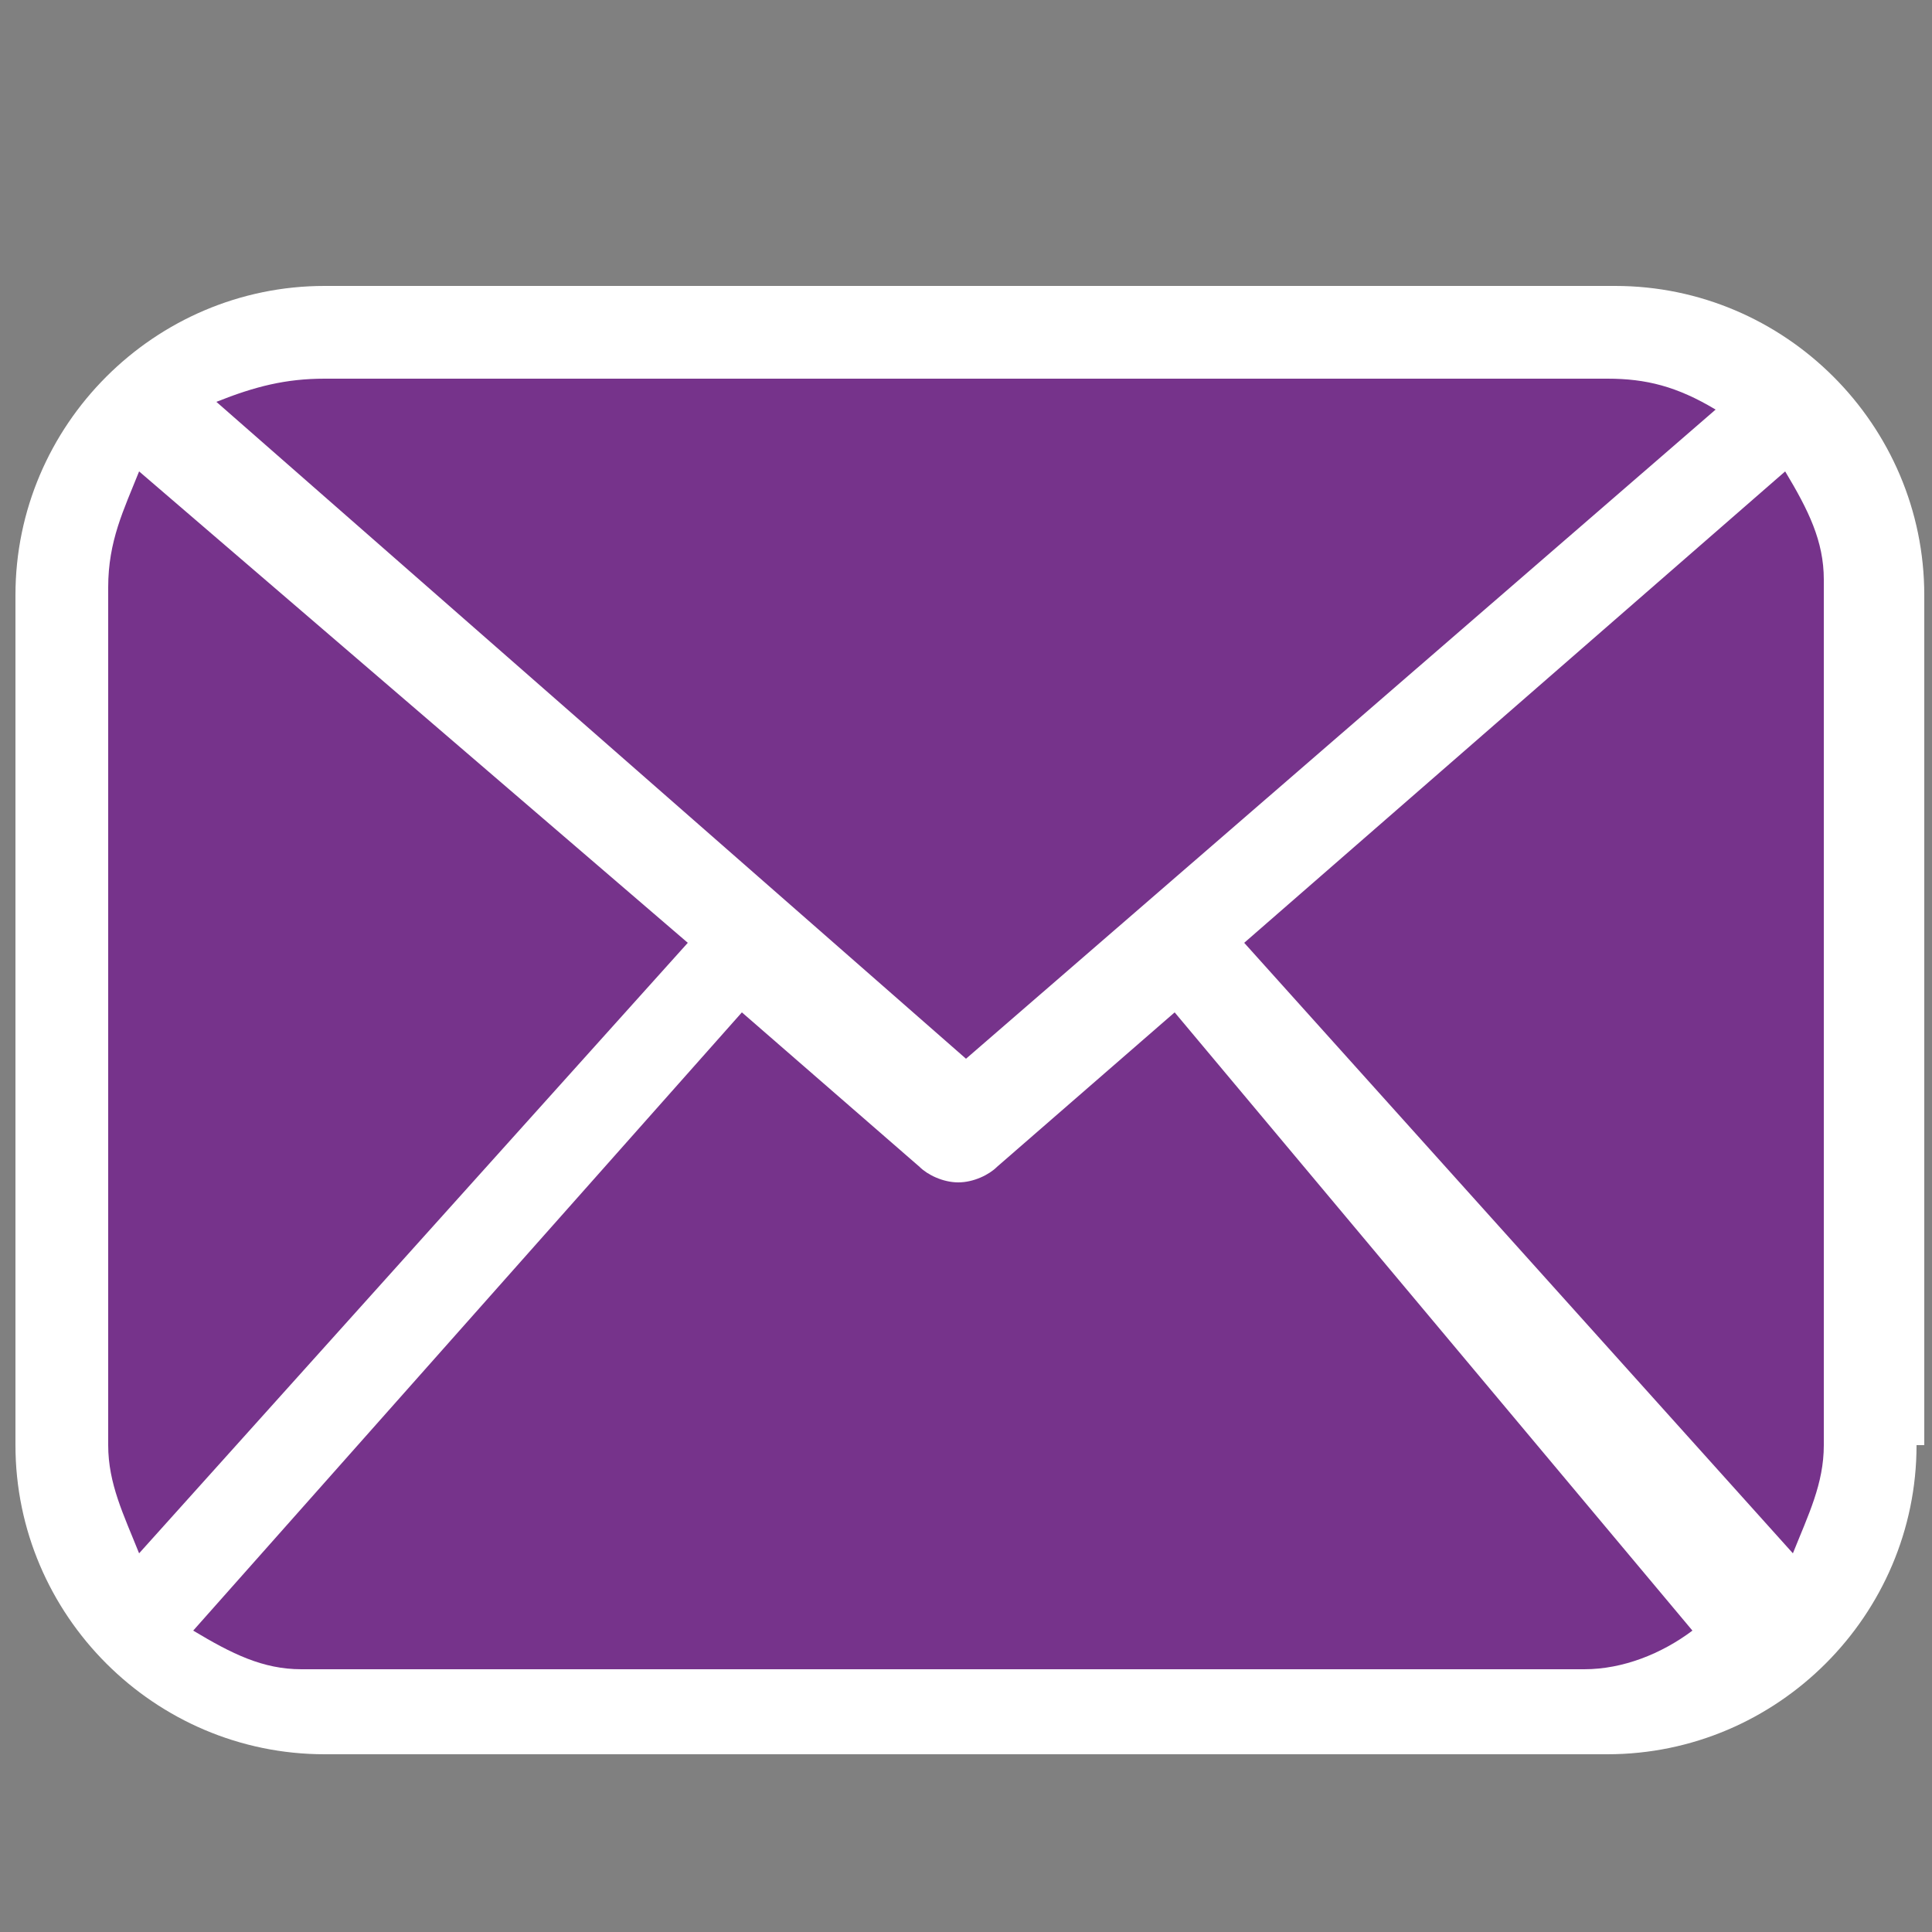
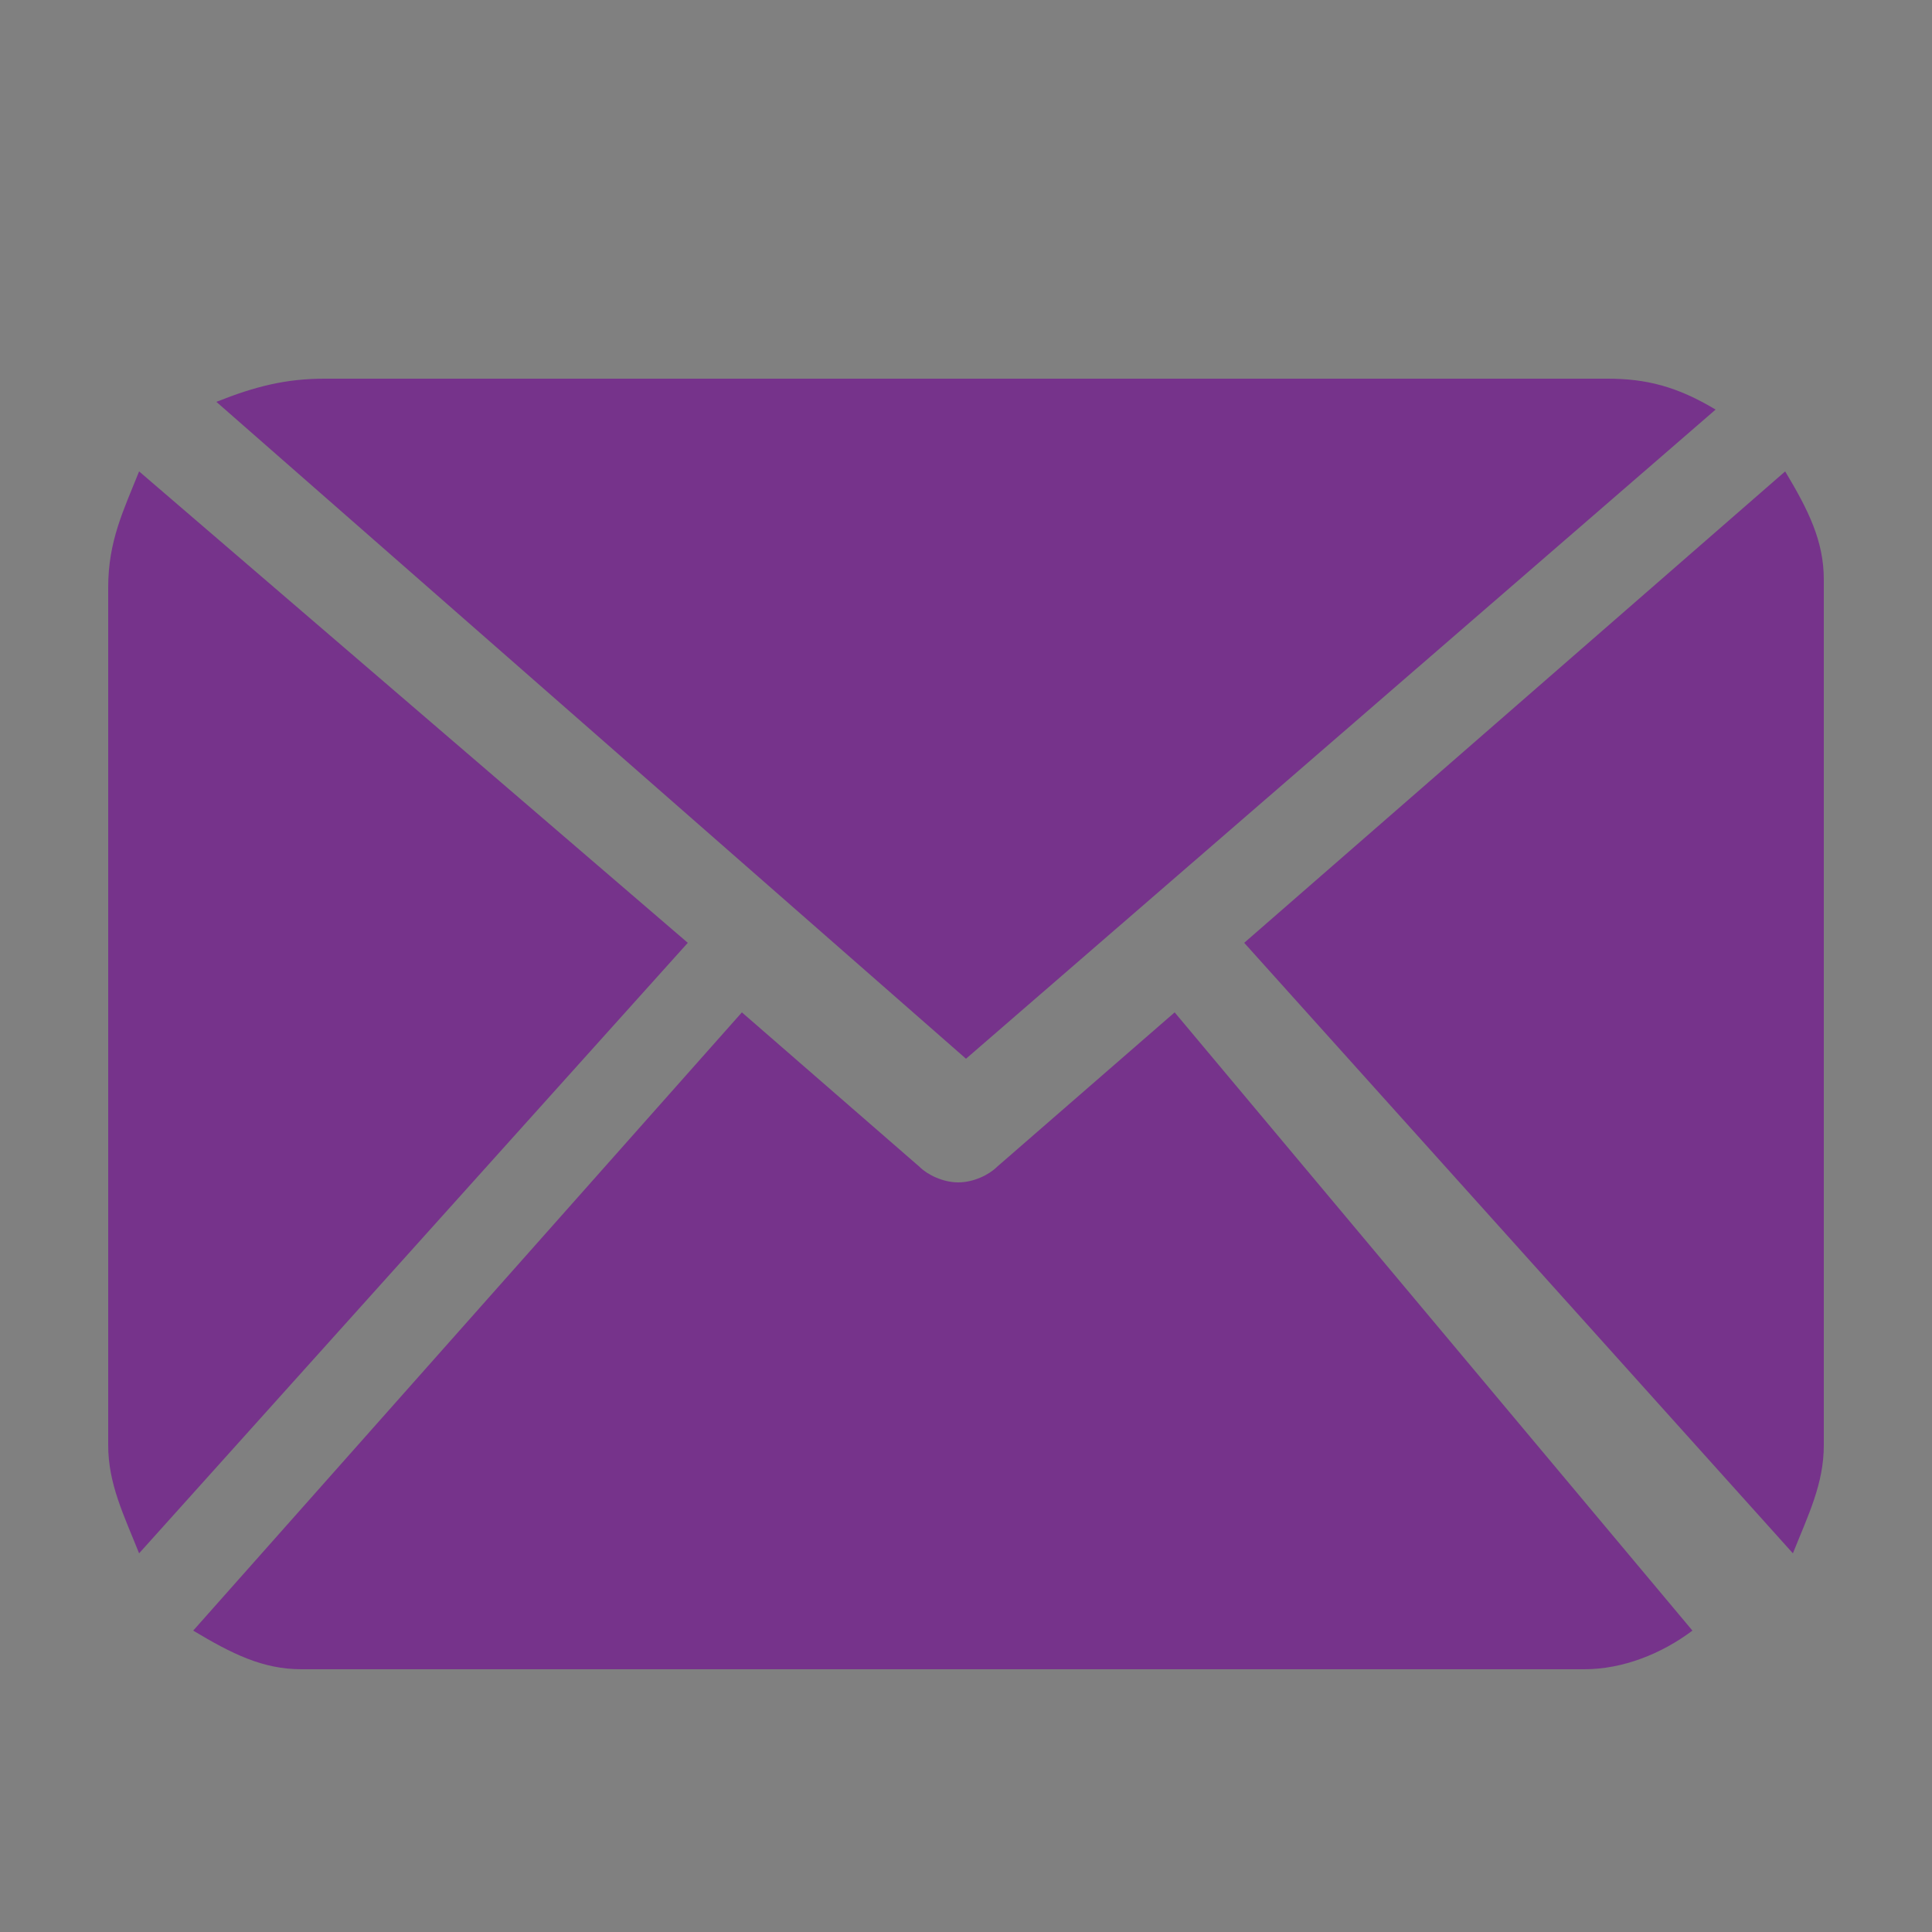
<svg xmlns="http://www.w3.org/2000/svg" version="1.1" id="Ebene_1" x="0px" y="0px" viewBox="0 0 25 25" style="enable-background:new 0 0 25 25;" xml:space="preserve">
  <rect x="0" y="0" width="25" height="25" fill="#808080" stroke="none" />
  <style type="text/css">
	.st0{fill:#FFFFFF;}
	.st1{fill:#76338B;}
</style>
  <g>
-     <path class="st0" d="M24.8,18.7c0,2.2-1.8,4-4,4H4.2c-2.2,0-4-1.8-4-4v-11c0-2.2,1.8-4,4-4h16.7c2.2,0,4,1.8,4,4V18.7z" />
-   </g>
+     </g>
  <g>
    <g>
      <path class="st1" d="M23.6,18.7c0,0.5-0.2,0.9-0.4,1.4l-7.1-7.9l7-6.1c0.3,0.5,0.5,0.9,0.5,1.4V18.7L23.6,18.7z M12.5,13.7    l9.7-8.4c-0.5-0.3-0.9-0.4-1.4-0.4H4.2C3.7,4.9,3.3,5,2.8,5.2L12.5,13.7z M15.2,13.1l-2.3,2c-0.1,0.1-0.3,0.2-0.5,0.2    s-0.4-0.1-0.5-0.2l-2.3-2l-7.1,8c0.5,0.3,0.9,0.5,1.4,0.5h16.6c0.5,0,1-0.2,1.4-0.5L15.2,13.1z M1.8,6.1C1.6,6.6,1.4,7,1.4,7.6    v11.1c0,0.5,0.2,0.9,0.4,1.4l7.1-7.9L1.8,6.1z" />
    </g>
  </g>
</svg>